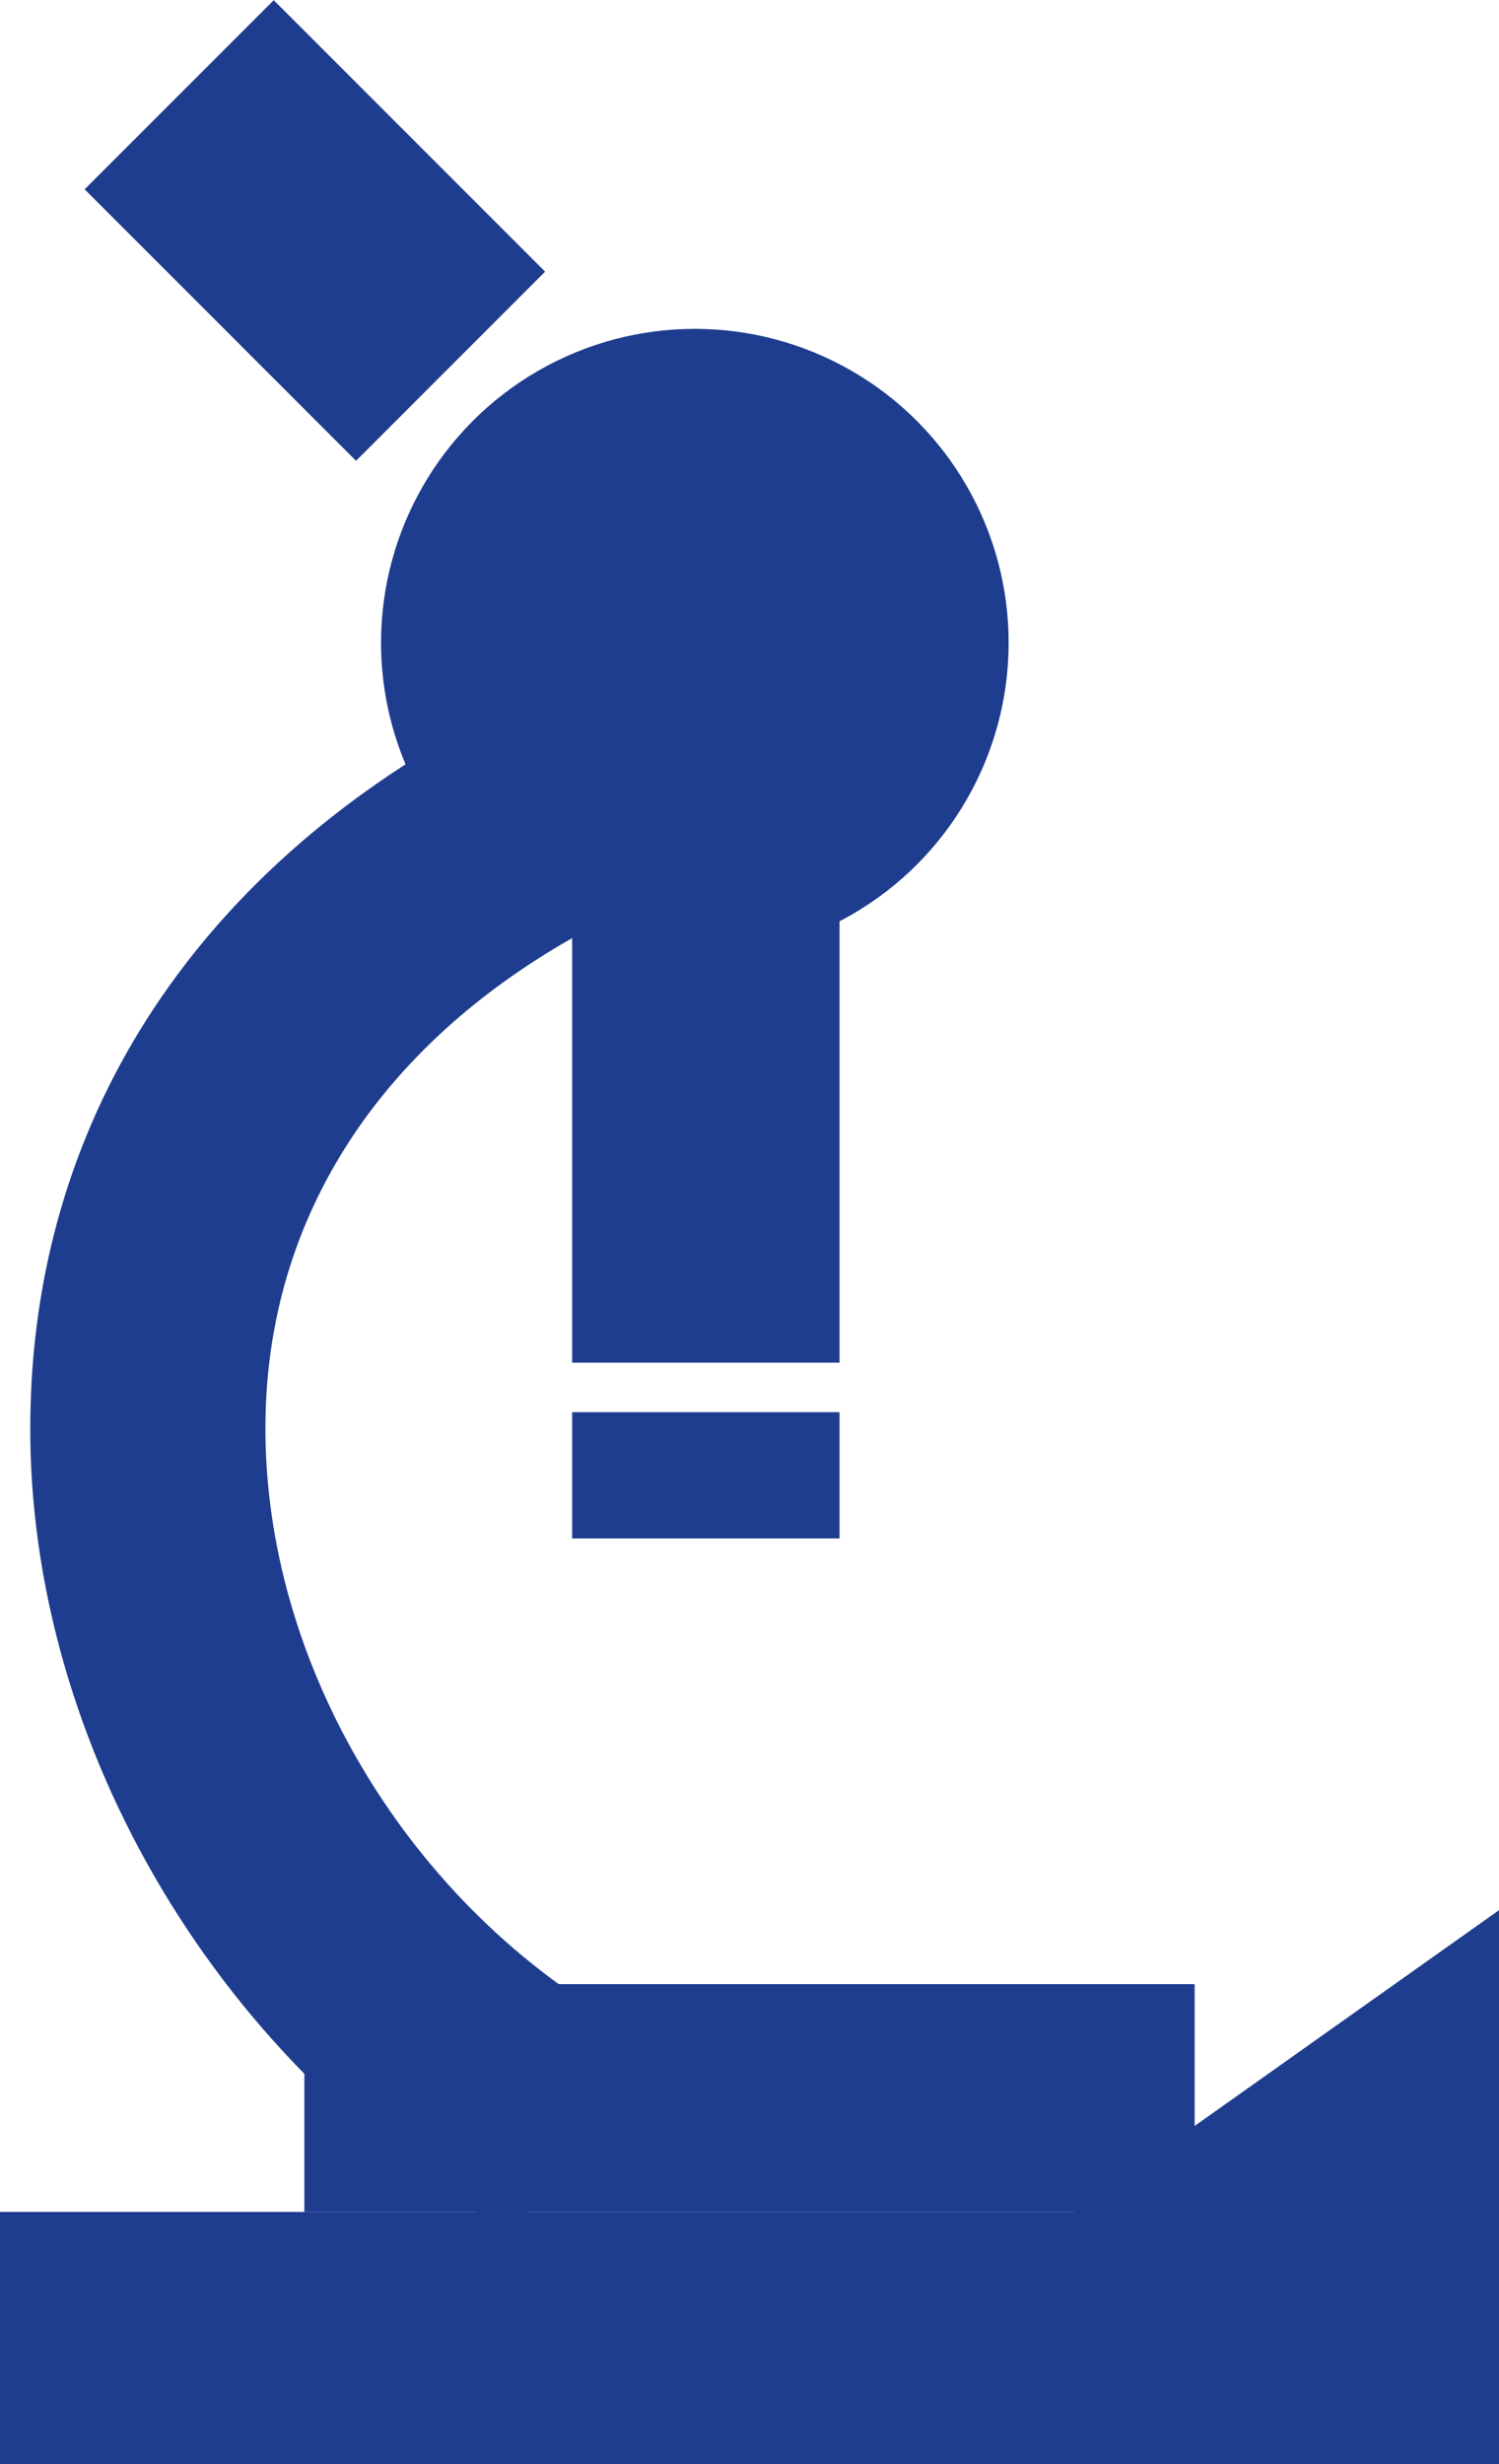
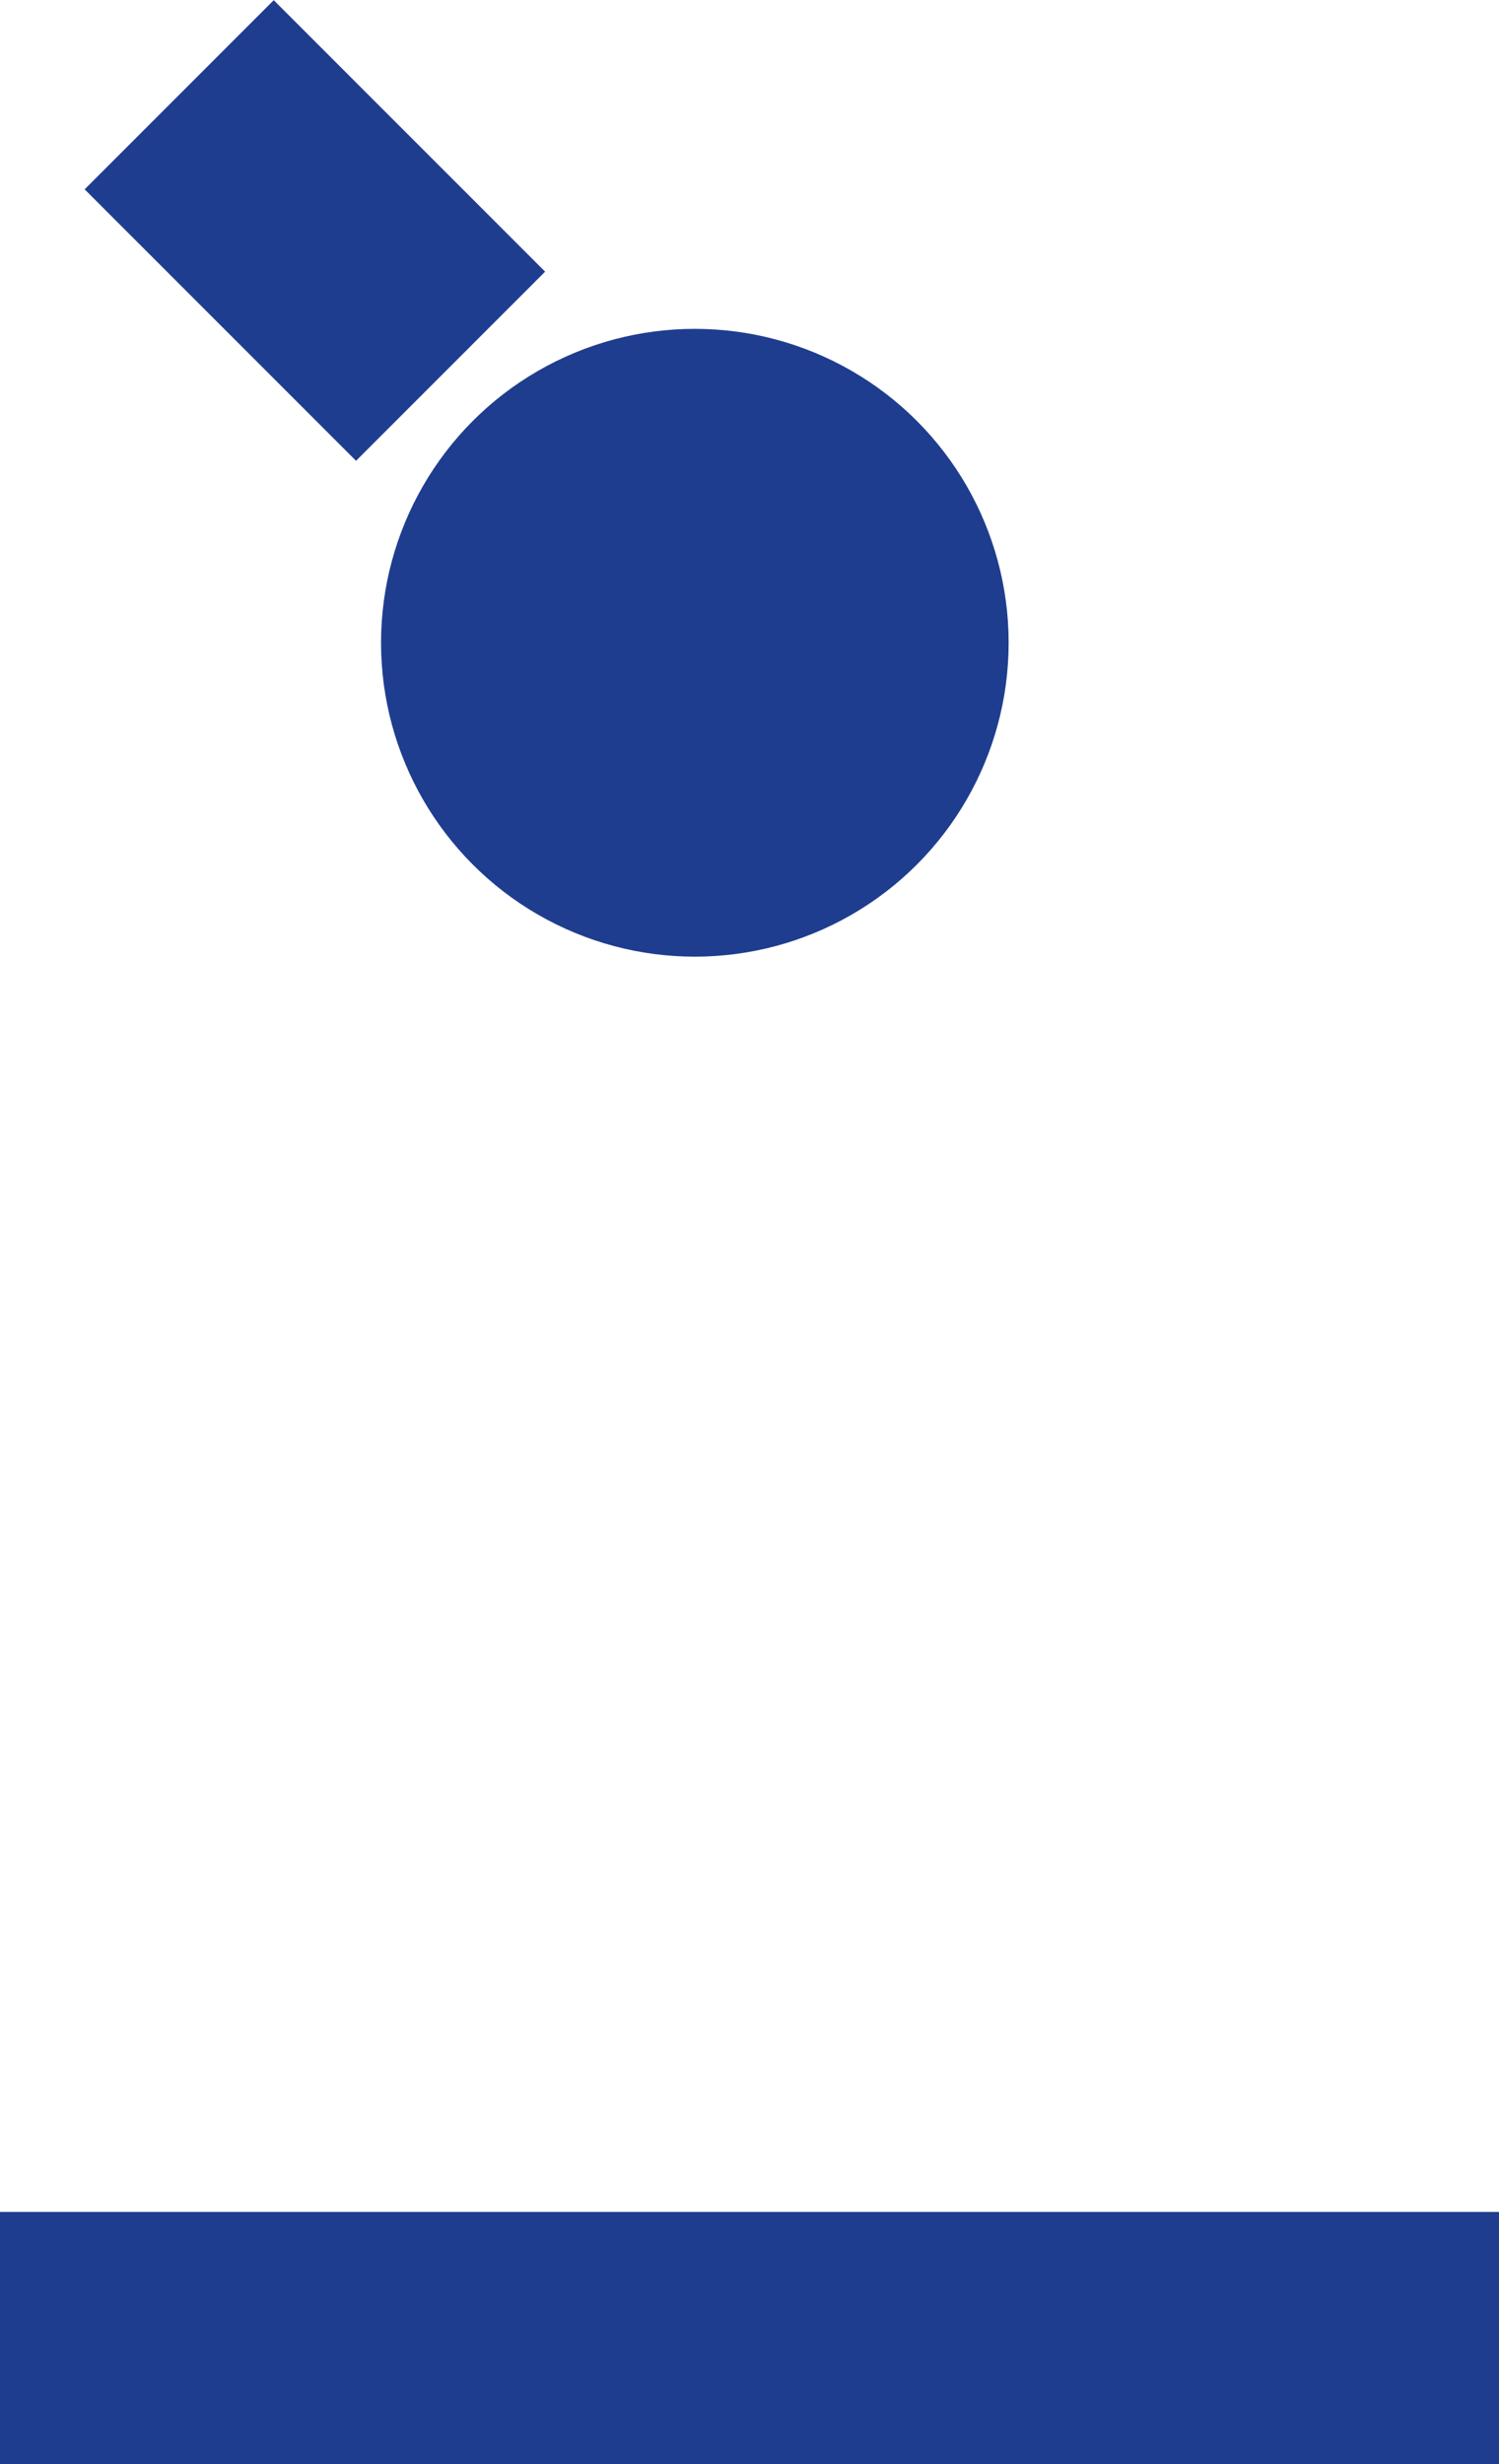
<svg xmlns="http://www.w3.org/2000/svg" id="Layer_1" data-name="Layer 1" width="38.12" height="62.64" viewBox="0 0 38.12 62.64">
  <circle cx="17.67" cy="16.34" r="7.98" style="fill: #1f3d8f;" />
  <rect y="56.23" width="38.12" height="6.41" style="fill: #1f3d8f;" />
-   <rect x="7.74" y="50.44" width="22.64" height="5.79" style="fill: #1f3d8f;" />
-   <rect x="14.55" y="22.91" width="6.8" height="11.73" style="fill: #1f3d8f;" />
  <rect x="4.61" y=".98" width="6.8" height="9.76" transform="translate(-1.8 7.38) rotate(-45)" style="fill: #1f3d8f;" />
-   <rect x="14.55" y="35.9" width="6.8" height="3.21" style="fill: #1f3d8f;" />
-   <polygon points="38.12 58.73 38.12 48.56 23.77 58.73 38.12 58.73" style="fill: #1f3d8f;" />
-   <path d="M13.1,56.81C5.67,52.7,.71,44.41,.77,36.18c.05-7.6,4.11-13.94,11.43-17.86l2.82,5.27c-5.3,2.83-8.24,7.32-8.27,12.63-.04,6.1,3.67,12.28,9.25,15.36l-2.89,5.23Z" style="fill: #1f3d8f;" />
</svg>